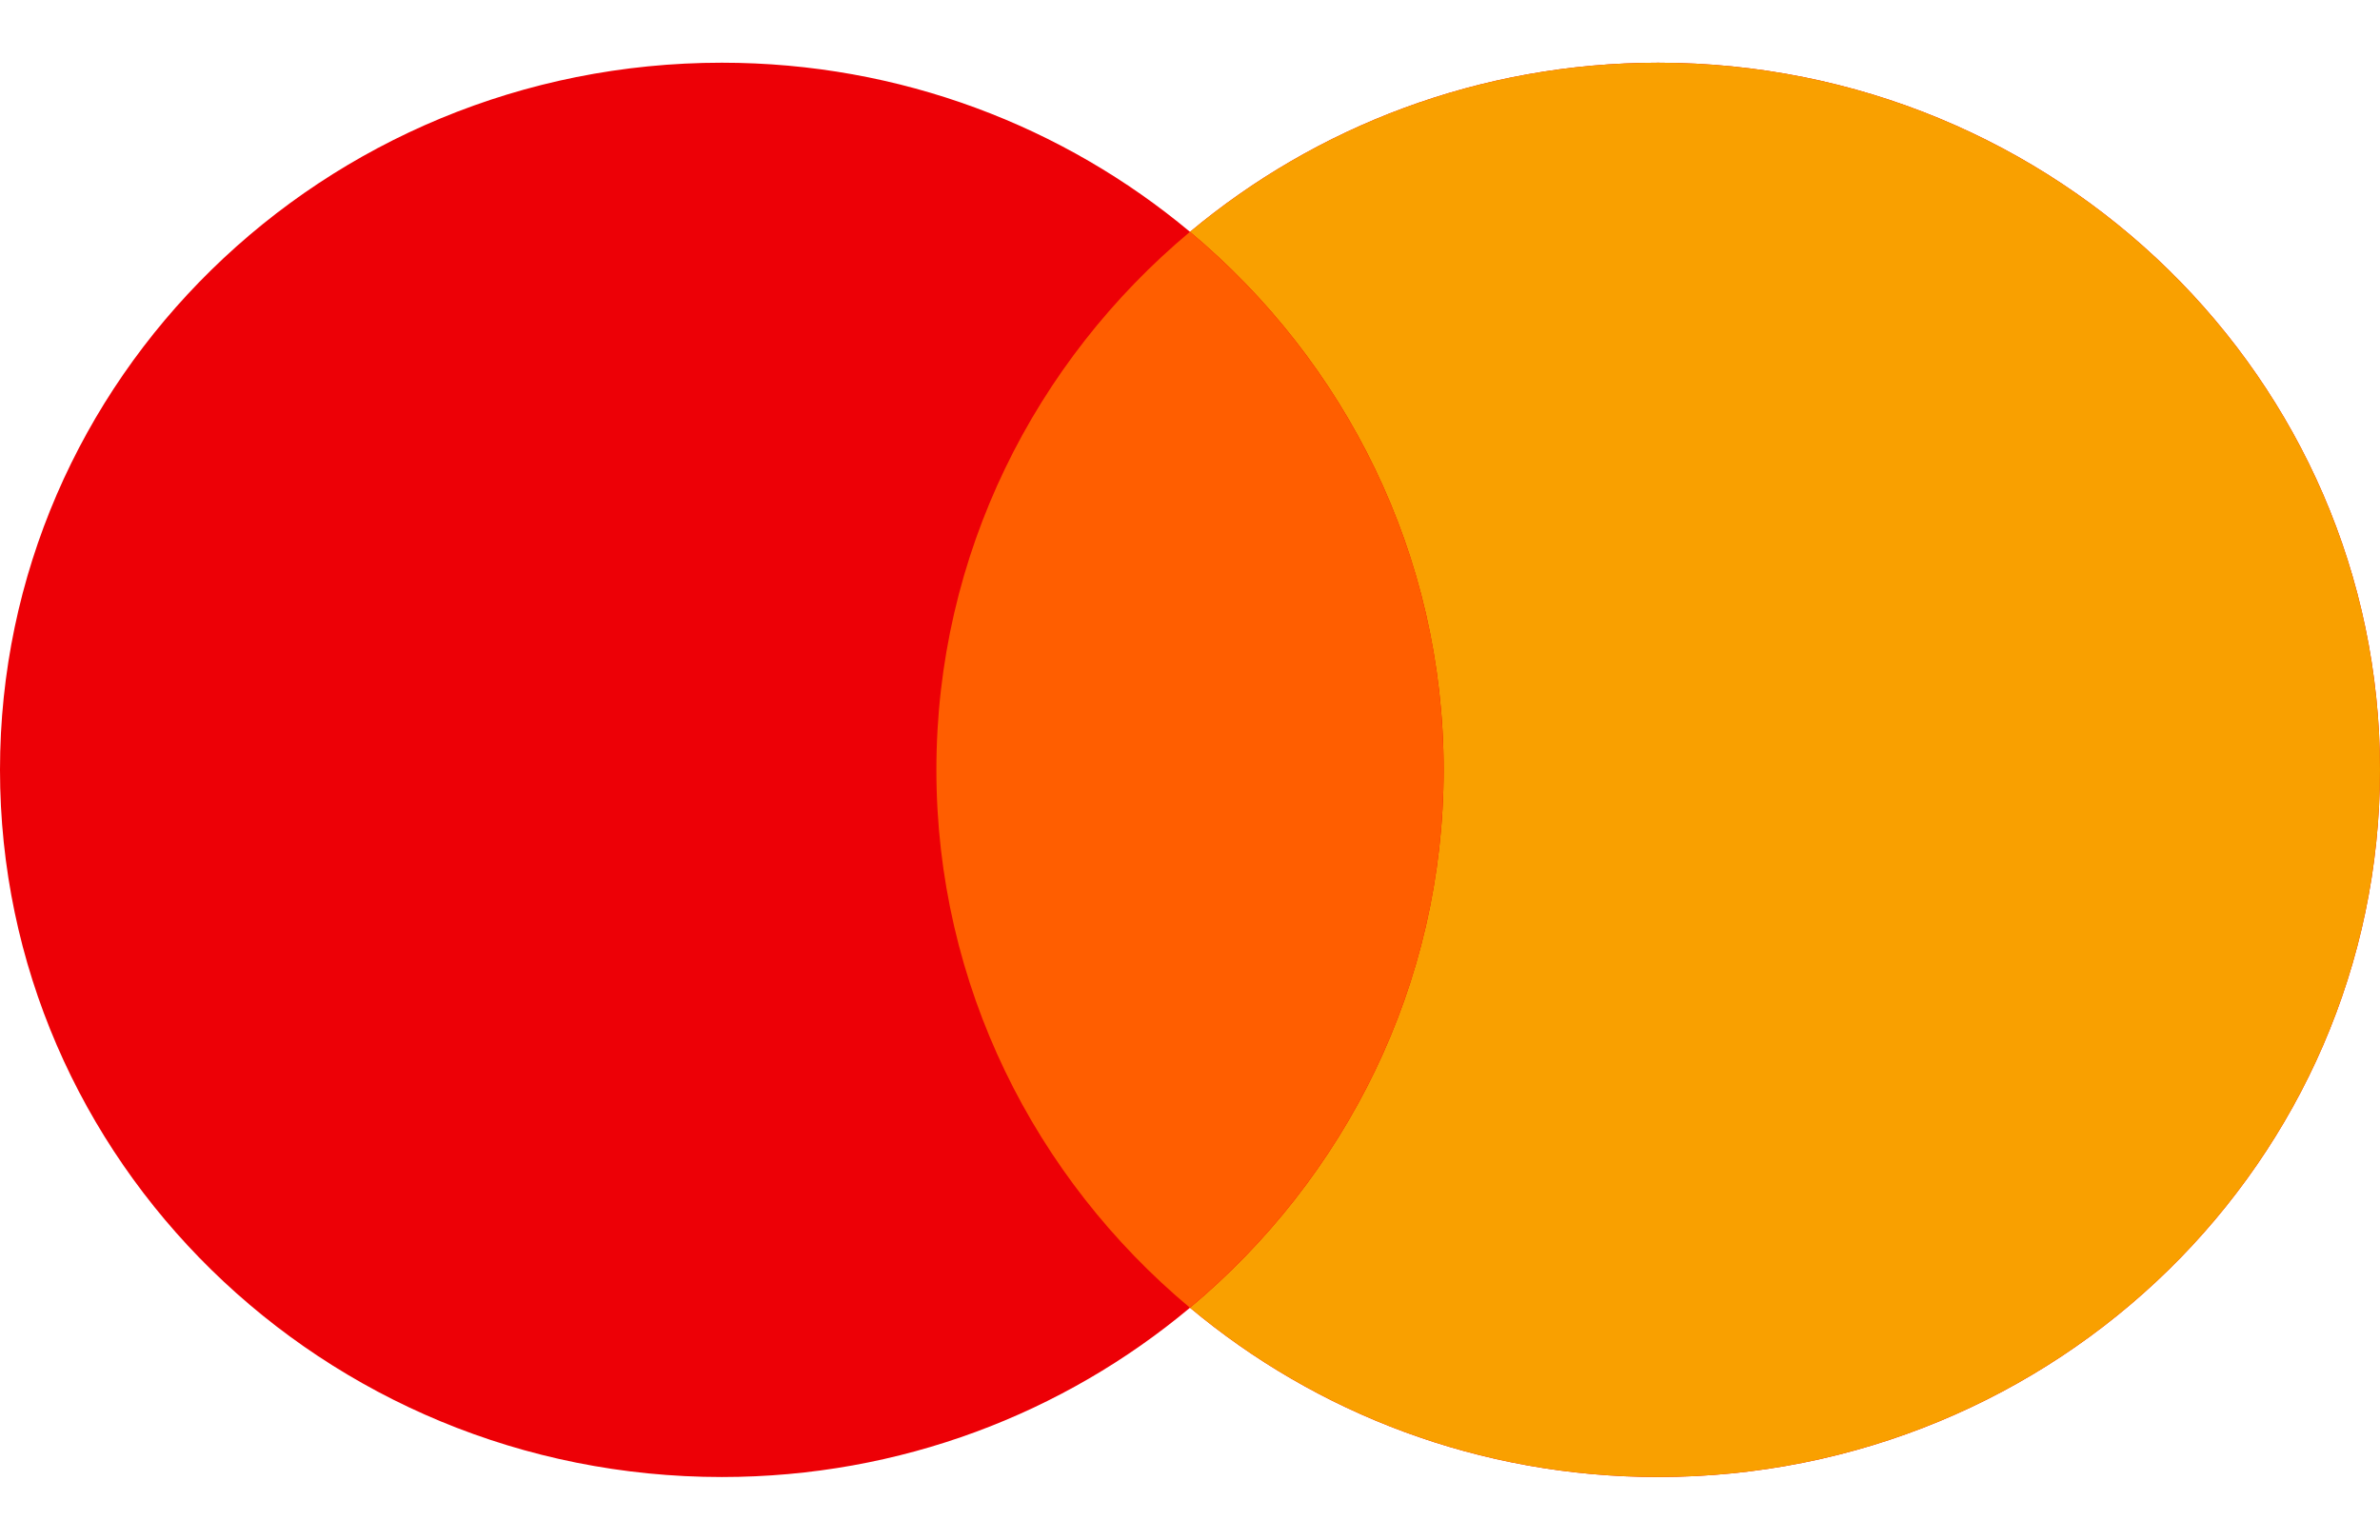
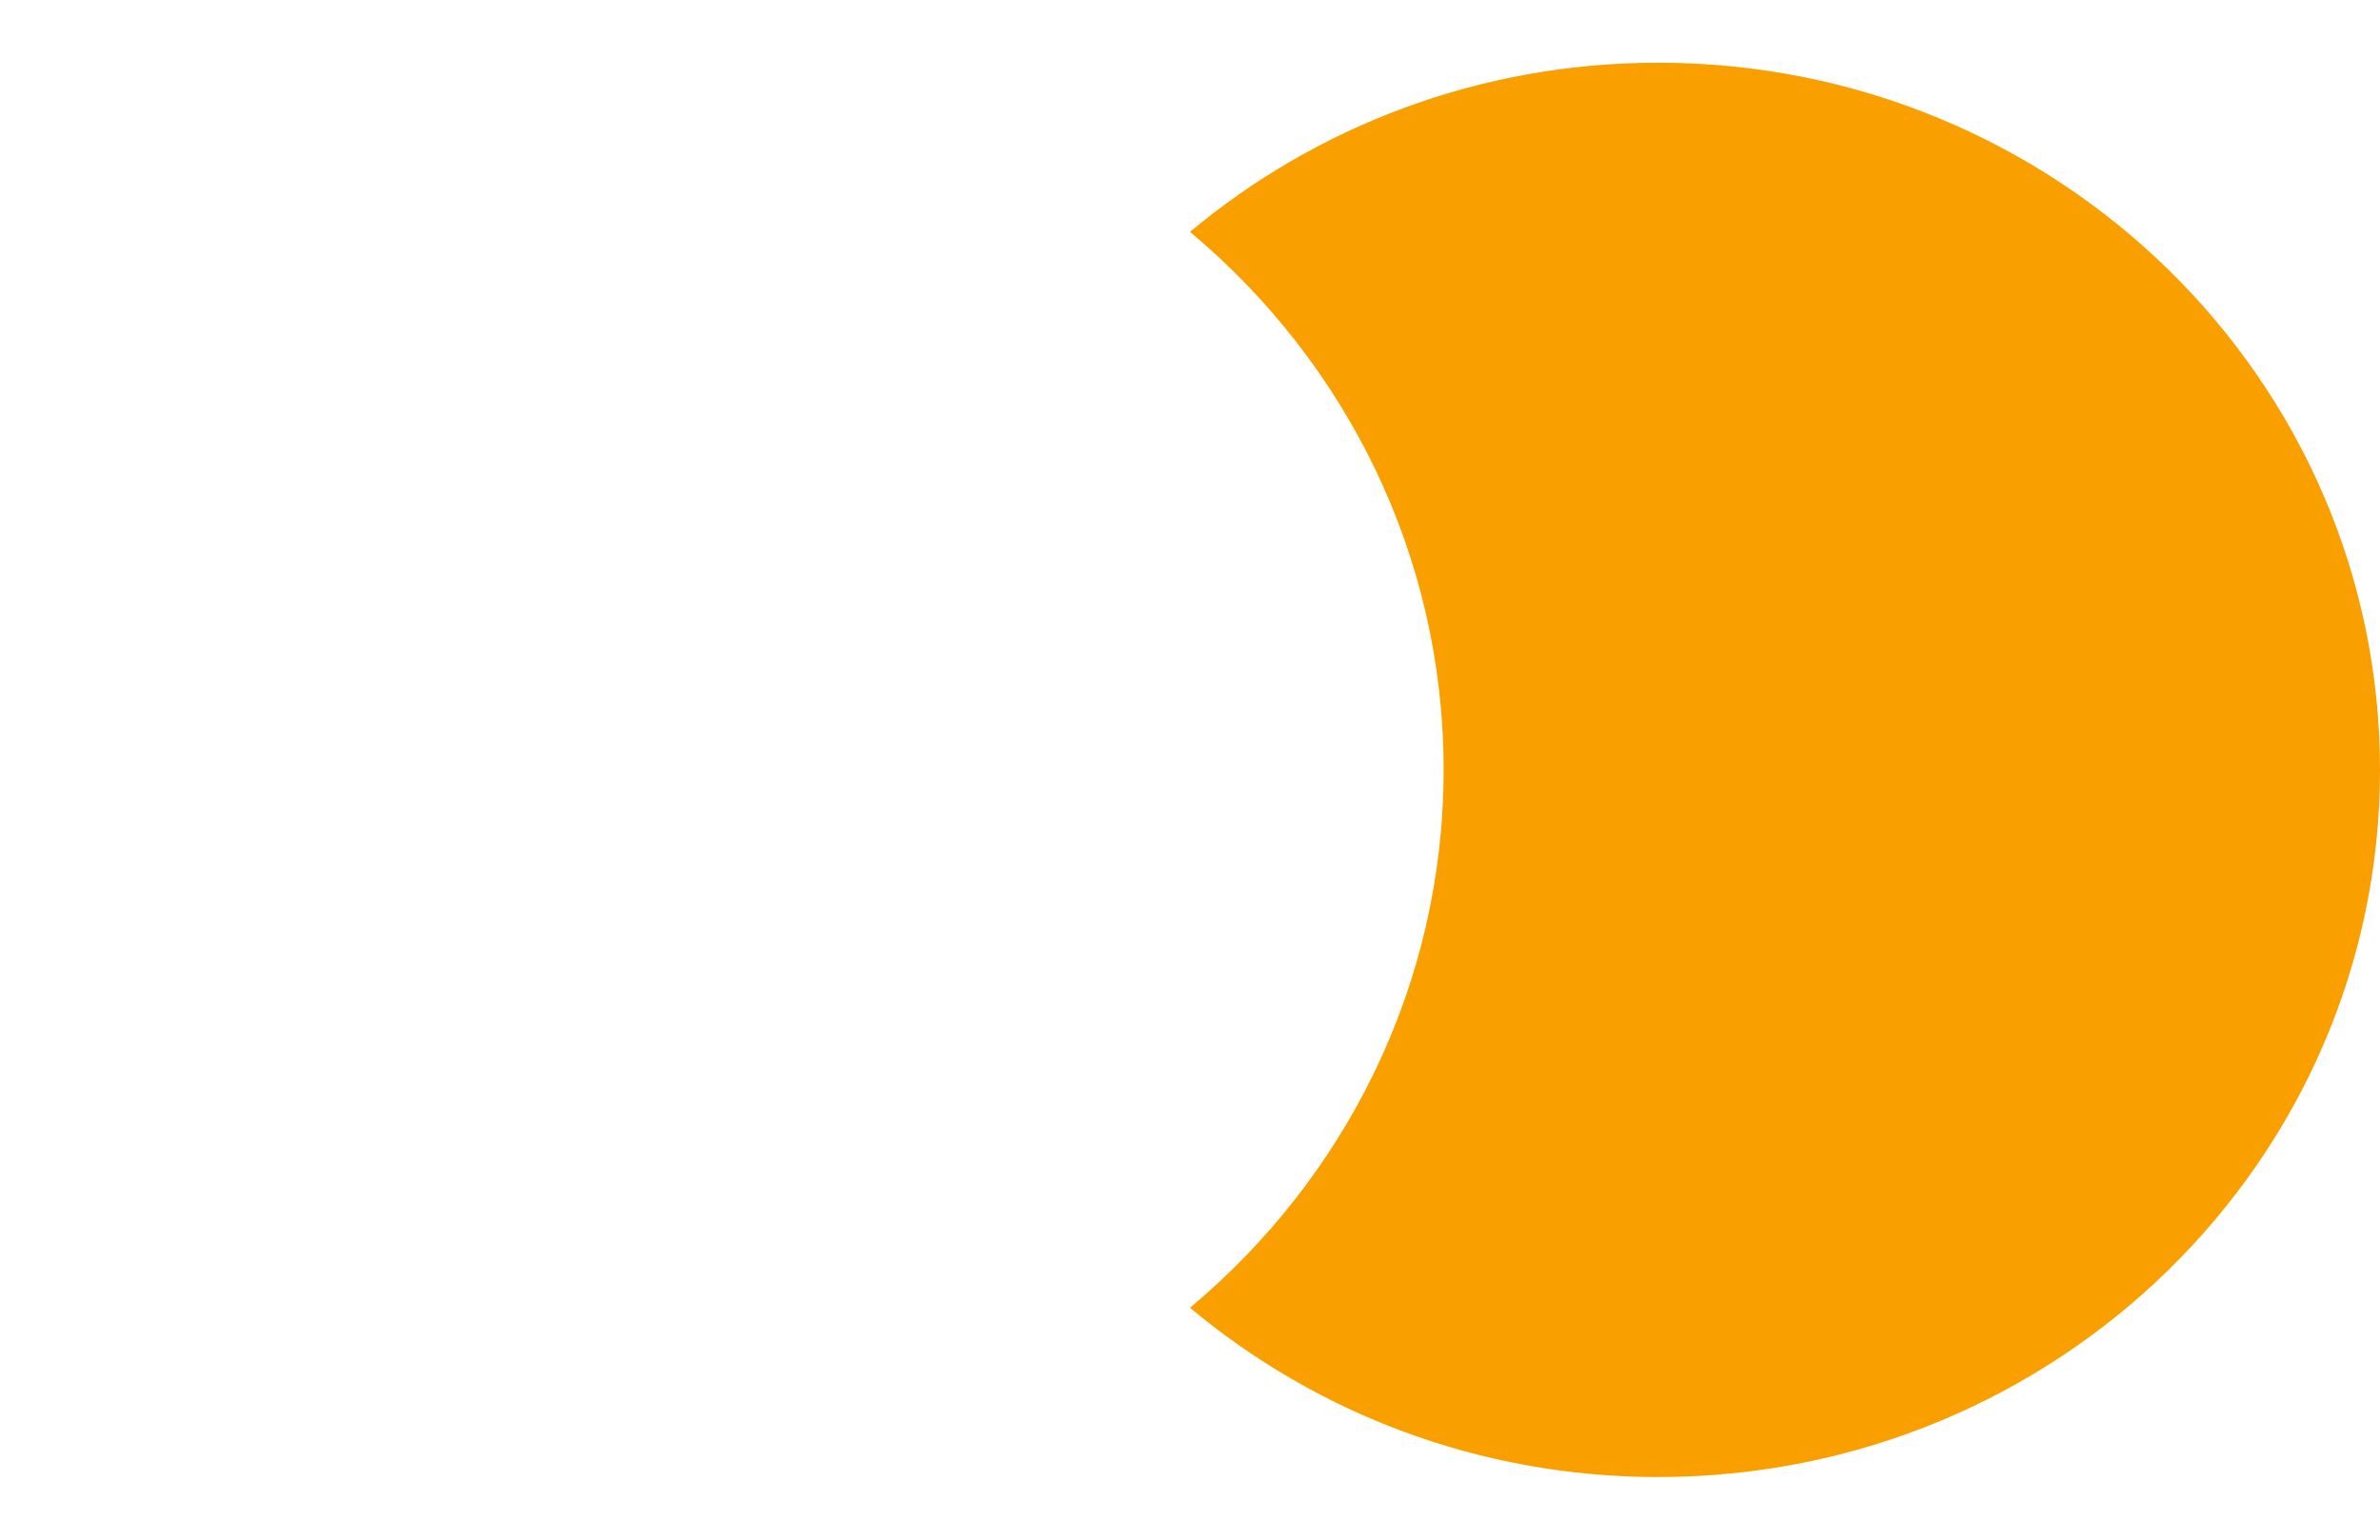
<svg xmlns="http://www.w3.org/2000/svg" width="34" height="22" viewBox="0 0 34 22" fill="none">
-   <path d="M23.689 0.896C29.383 0.897 34 5.42 34 11C34 16.58 29.383 21.104 23.689 21.105C21.135 21.105 18.801 20.193 17 18.686C15.199 20.193 12.865 21.105 10.312 21.105C4.617 21.105 0 16.58 0 11C0 5.42 4.617 0.896 10.312 0.896C12.864 0.896 15.199 1.808 17 3.313C18.801 1.808 21.136 0.896 23.689 0.896Z" fill="#ED0006" />
  <path d="M23.689 0.896C29.383 0.897 34 5.42 34 11C34 16.58 29.383 21.104 23.689 21.105C21.135 21.105 18.801 20.193 17 18.686C19.216 16.833 20.623 14.078 20.623 11C20.623 7.922 19.216 5.167 17 3.313C18.801 1.808 21.136 0.896 23.689 0.896Z" fill="#F9A000" />
-   <path d="M16.999 3.313C19.215 5.167 20.623 7.921 20.623 11C20.623 14.079 19.215 16.833 16.999 18.686C14.783 16.833 13.377 14.078 13.377 11C13.377 7.922 14.783 5.167 16.999 3.313Z" fill="#FF5E00" />
</svg>